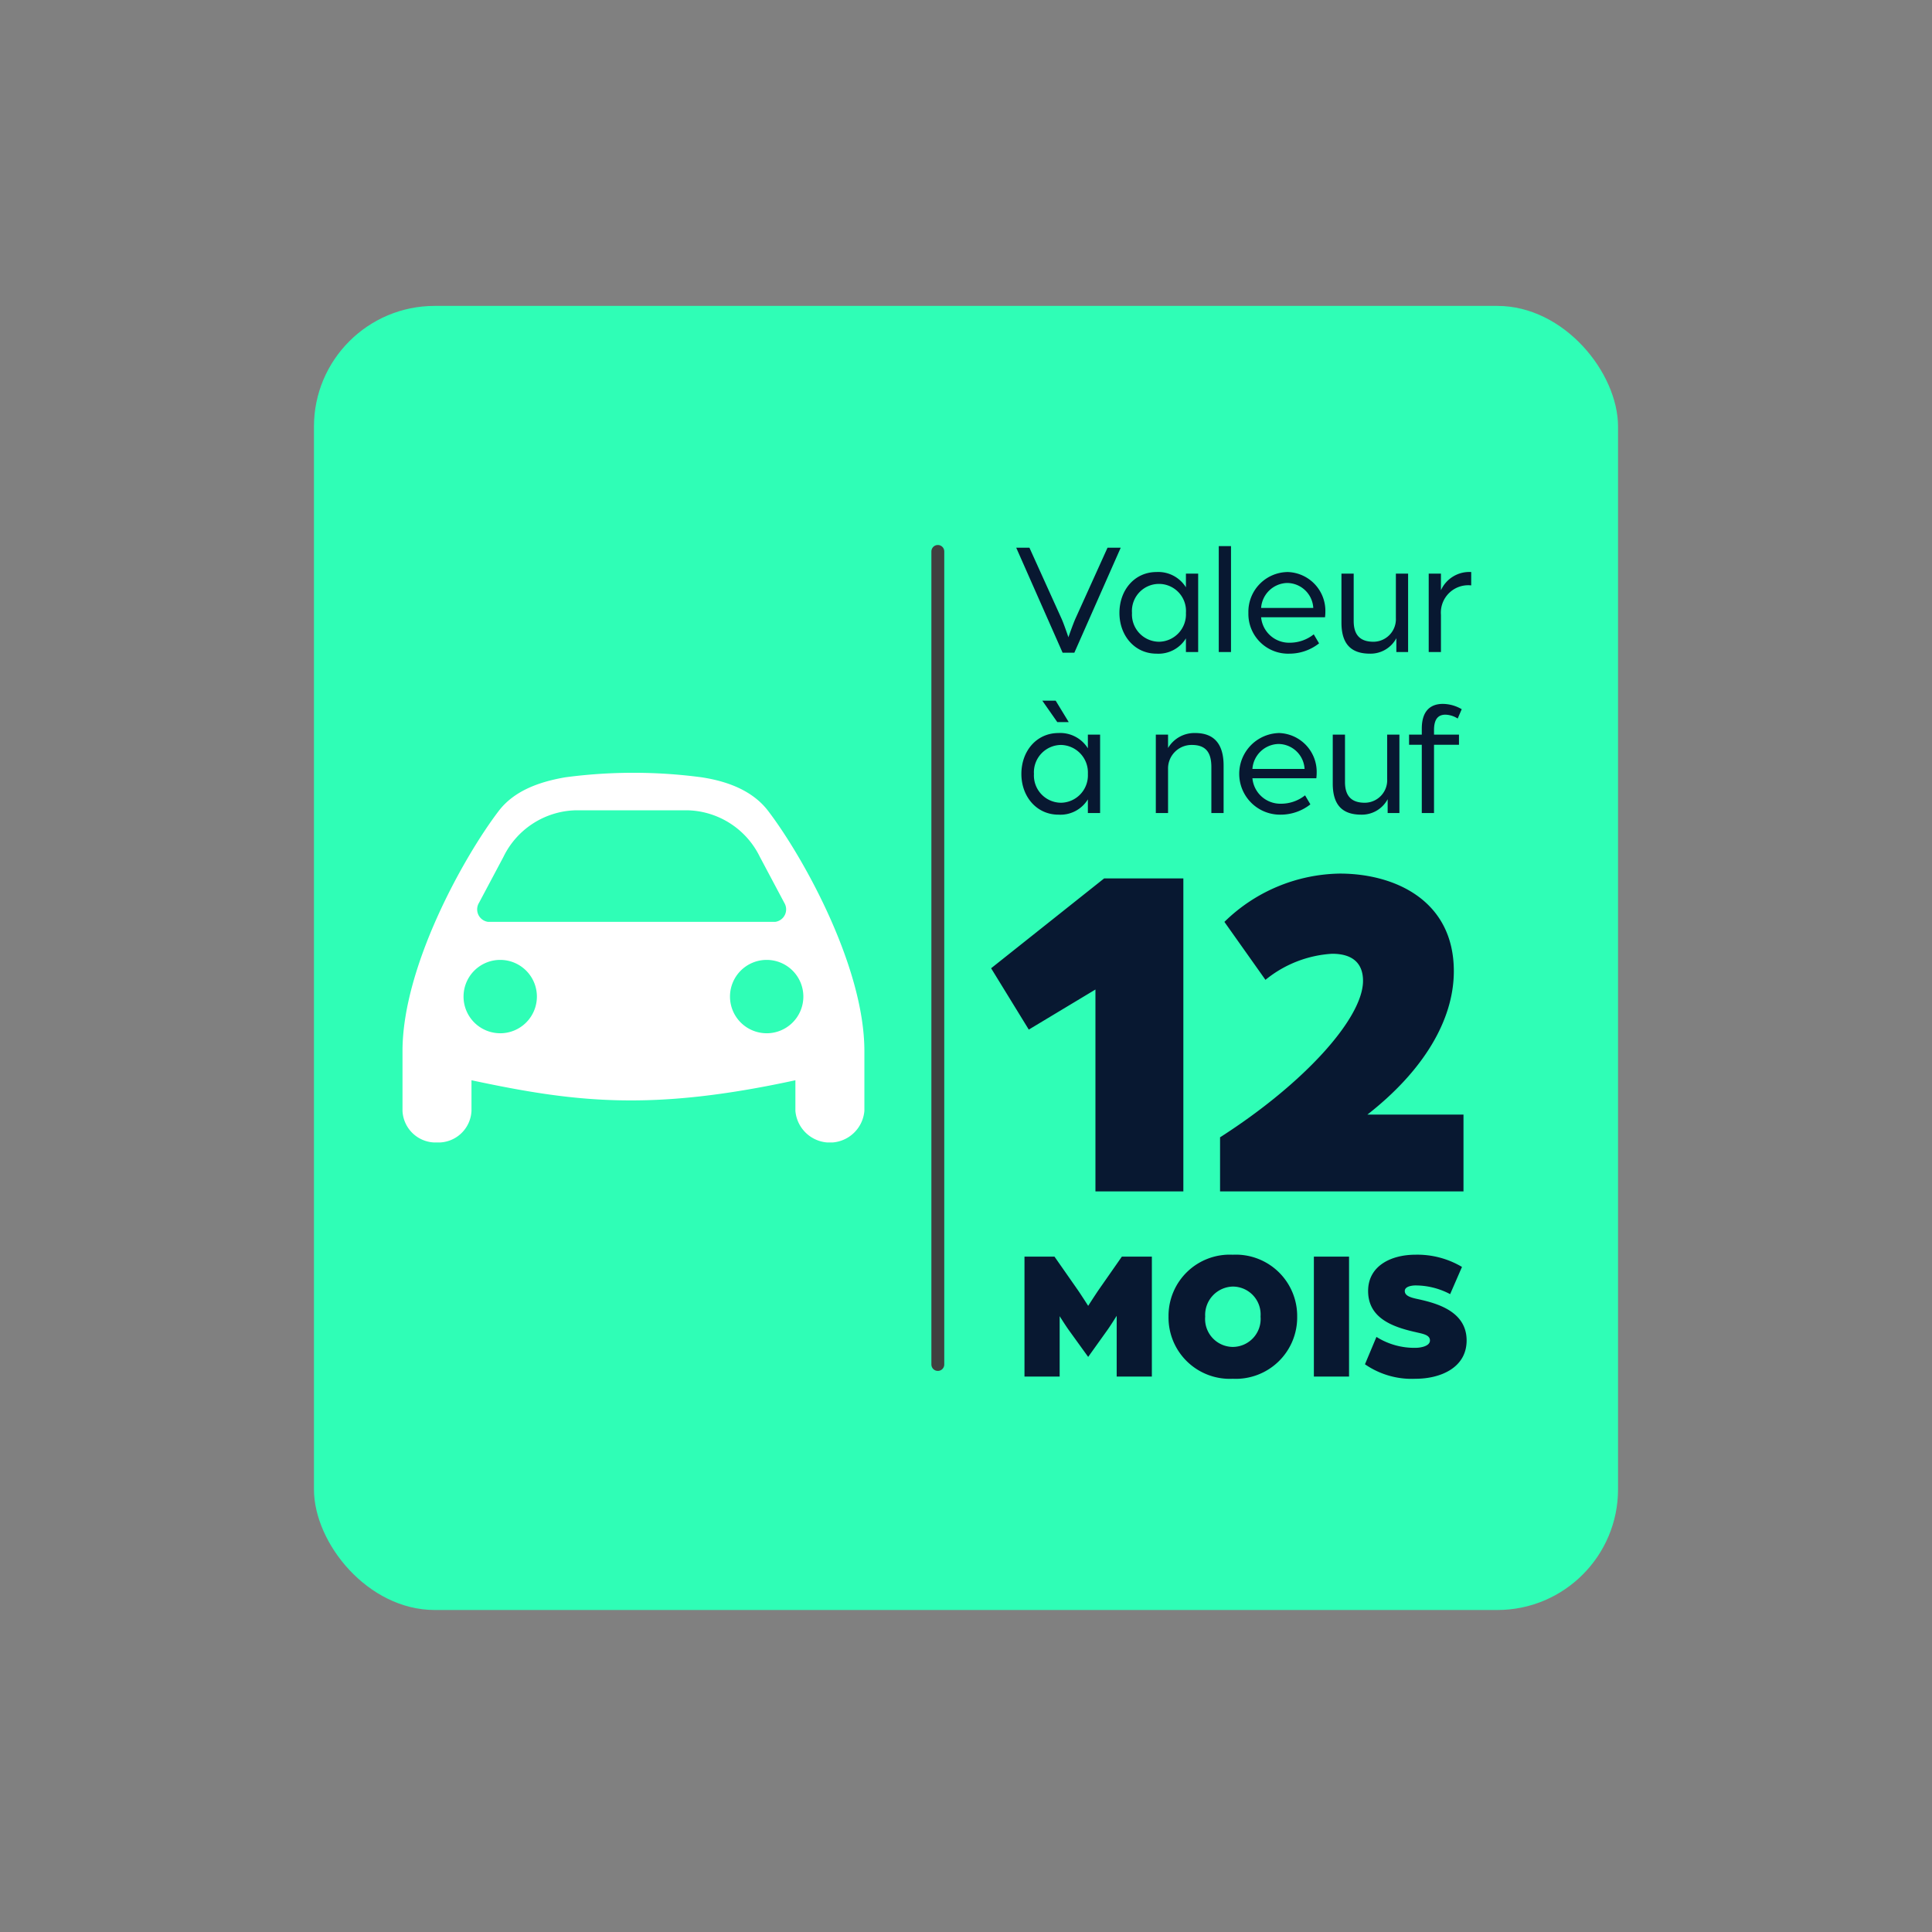
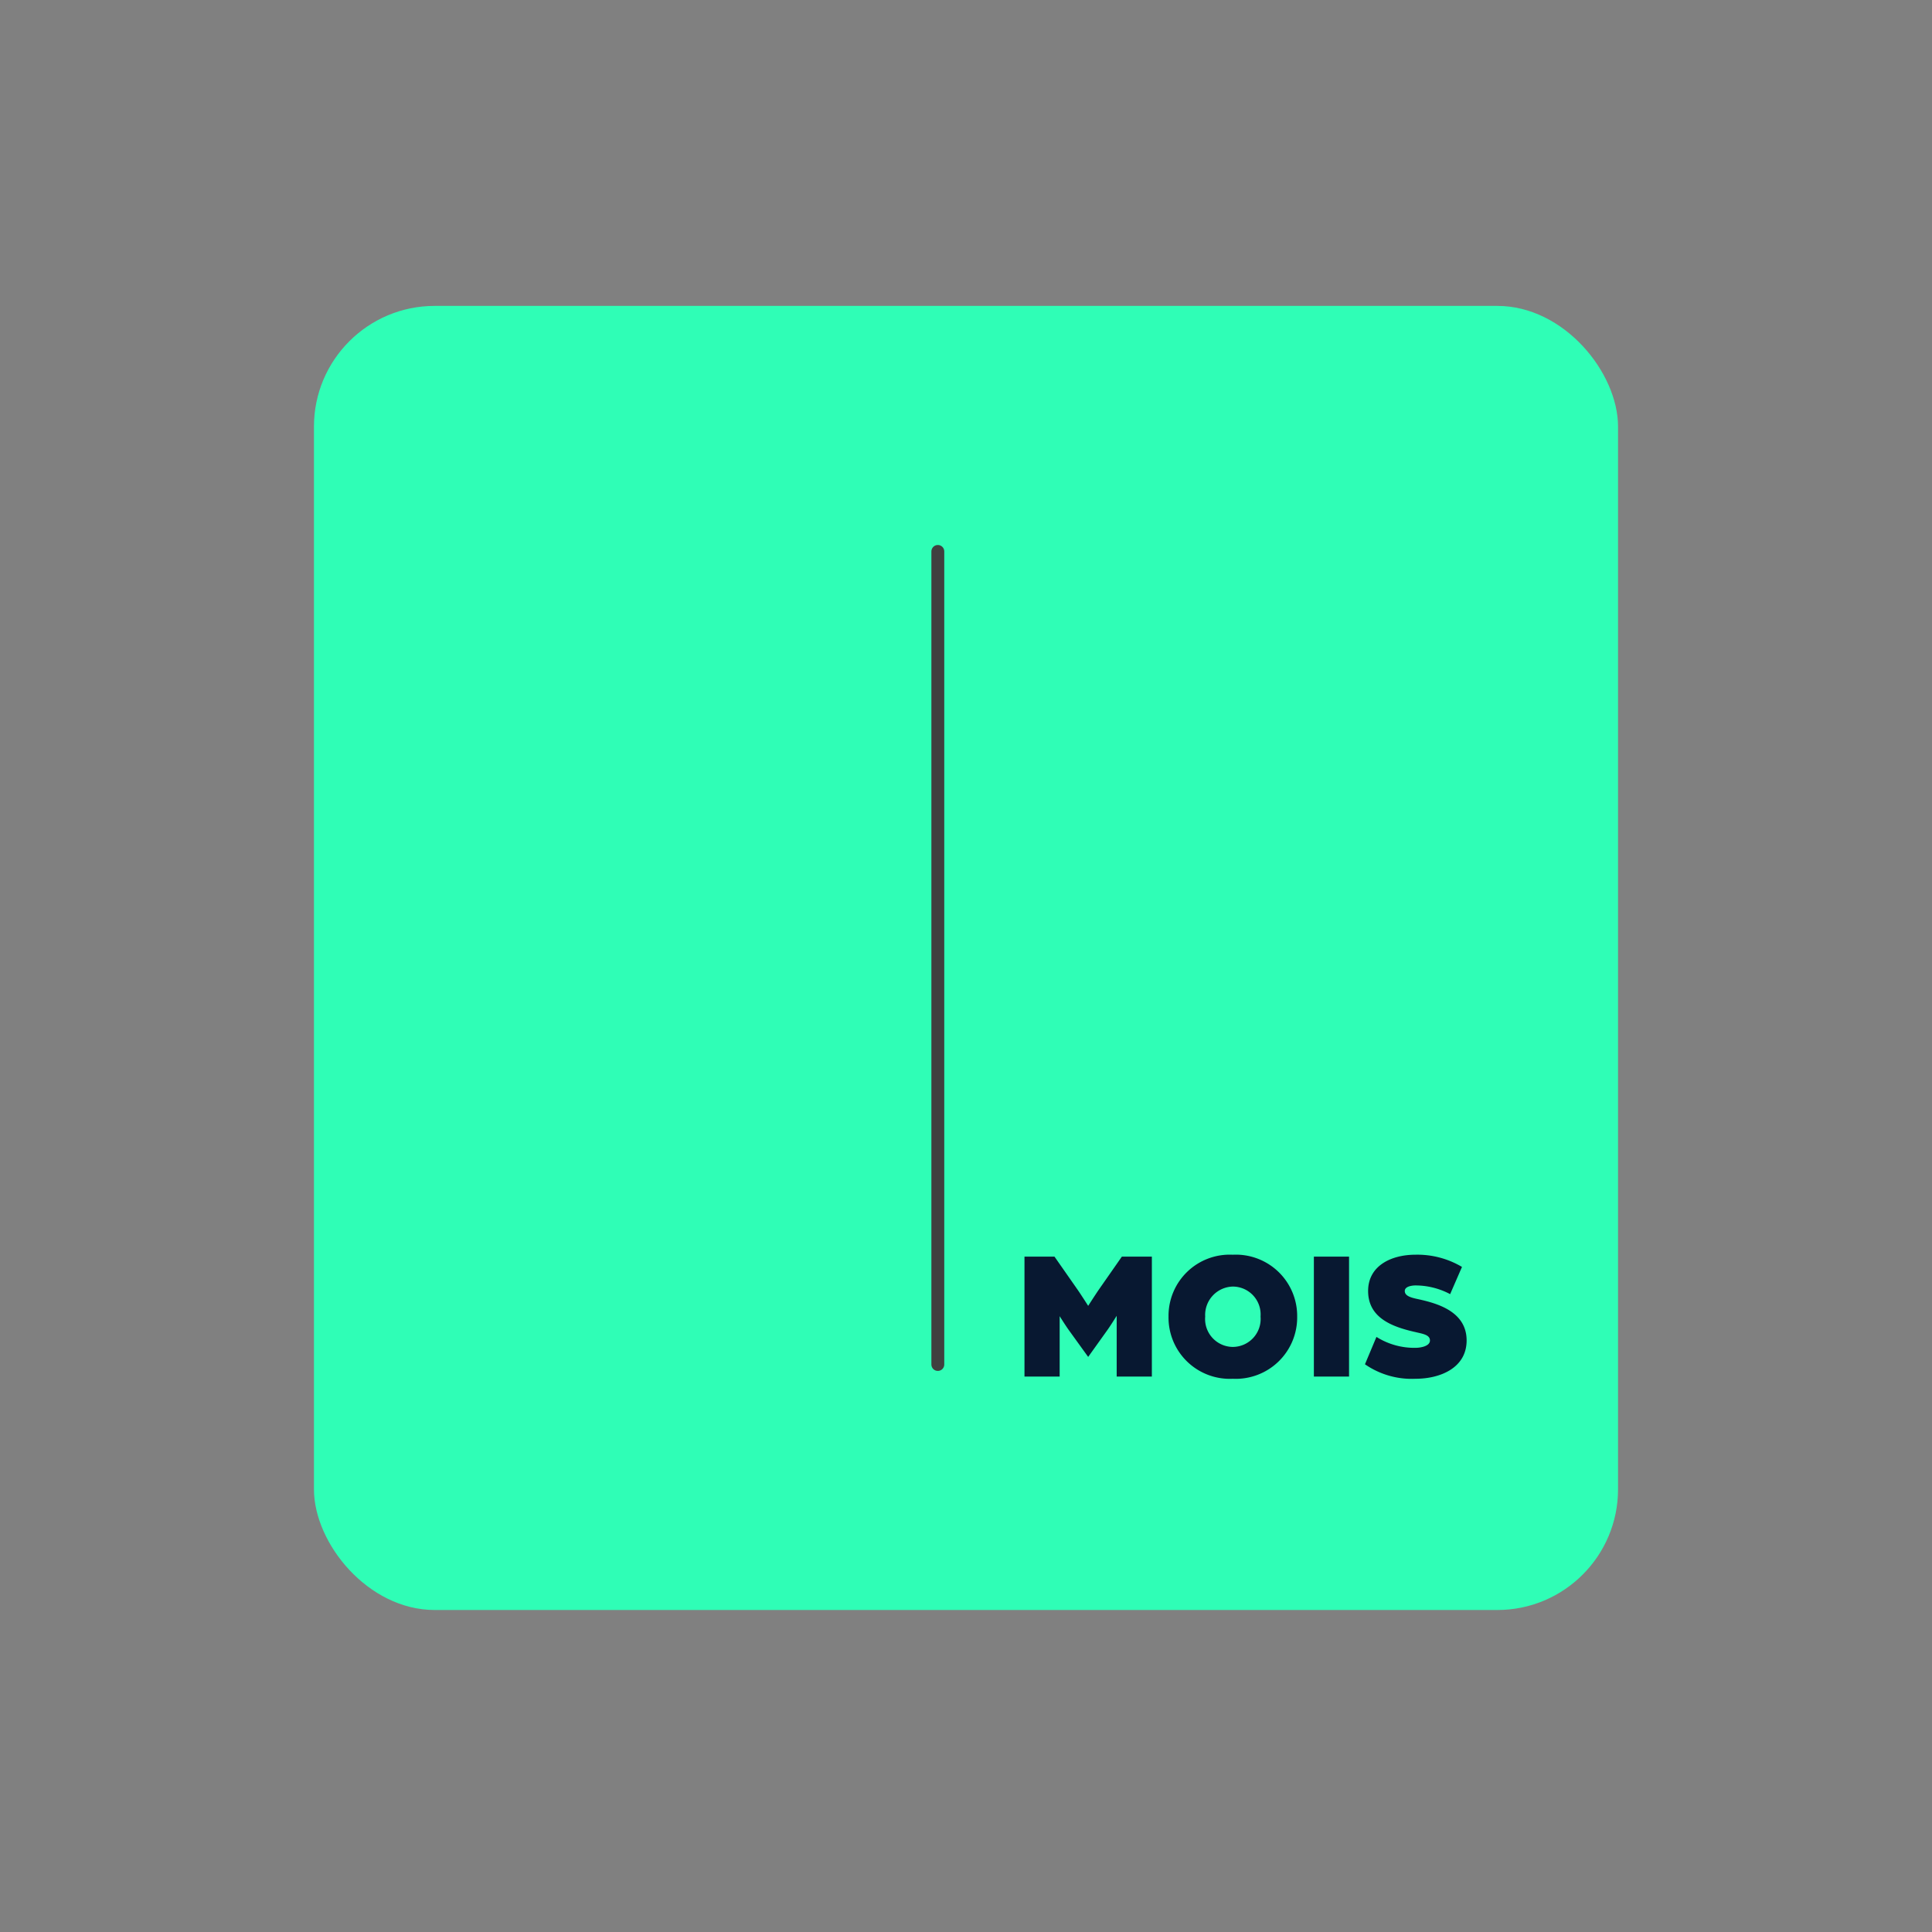
<svg xmlns="http://www.w3.org/2000/svg" width="240" height="240" viewBox="0 0 240 240">
  <rect x="0" y="0" width="240" height="240" fill="#808080" stroke="none" />
  <defs>
    <clipPath id="clip-path">
-       <rect id="Rectangle_17561" data-name="Rectangle 17561" width="57.378" height="45.923" fill="#fff" />
-     </clipPath>
+       </clipPath>
  </defs>
  <g id="Groupe_10725" data-name="Groupe 10725" transform="translate(-1267 -282)">
    <g id="Groupe_10713" data-name="Groupe 10713">
      <g id="Groupe_10701" data-name="Groupe 10701">
        <g id="Groupe_10692" data-name="Groupe 10692" transform="translate(-4 -38)">
          <g id="Groupe_11" data-name="Groupe 11" transform="translate(717 -708)">
-             <rect id="Rectangle_12" data-name="Rectangle 12" width="240" height="240" transform="translate(554 1028)" fill="none" />
            <rect id="Rectangle_7" data-name="Rectangle 7" width="162" height="162" rx="15" transform="translate(593 1066)" fill="#2ffeb6" />
            <line id="Ligne_1" data-name="Ligne 1" y2="101" transform="translate(670.5 1096.5)" fill="none" stroke="#404040" stroke-linecap="round" stroke-width="1.6" />
          </g>
          <g id="Groupe_10691" data-name="Groupe 10691" transform="translate(1321 416)">
            <g id="Groupe_10690" data-name="Groupe 10690" transform="translate(0 0)" clip-path="url(#clip-path)">
-               <path id="Tracé_5906" data-name="Tracé 5906" d="M45.427,4.744c-1.9-2.5-4.99-3.686-8.276-4.185a64.12,64.12,0,0,0-16.924,0c-3.276.561-6.372,1.687-8.278,4.185C7.639,10.394,0,24.062,0,34.565v7.428a4.119,4.119,0,0,0,4.285,3.93,4.12,4.12,0,0,0,4.285-3.93v-3.8c12.967,2.769,22.38,3.867,40.237,0v3.8a4.3,4.3,0,0,0,8.57,0V34.565c0-10.5-7.639-24.171-11.95-29.821M12.137,32.354A4.556,4.556,0,1,1,16.695,27.8a4.557,4.557,0,0,1-4.557,4.556M10.625,18.516A1.563,1.563,0,0,1,9.5,16.159l3.037-5.71a10.272,10.272,0,0,1,8.929-5.79h14a10.272,10.272,0,0,1,8.929,5.79l3.036,5.71A1.562,1.562,0,0,1,46.3,18.516ZM45.239,32.354A4.556,4.556,0,1,1,49.795,27.8a4.556,4.556,0,0,1-4.556,4.556" transform="translate(0 0)" fill="#fff" />
-             </g>
+               </g>
          </g>
-           <path id="Tracé_5947" data-name="Tracé 5947" d="M16.08,61H27V22.12H17.16L3.12,33.28,7.8,40.9l8.28-4.98Zm15.48,0H61.8V51.46H49.86C56.7,46.12,60.6,39.82,60.6,33.64c0-8.82-7.38-12.12-14.16-12.12a20.918,20.918,0,0,0-14.34,6l5.1,7.2a14.436,14.436,0,0,1,8.28-3.24c3,0,3.84,1.62,3.84,3.36,0,4.62-7.26,12.72-17.76,19.44Z" transform="translate(1391 407)" fill="#081831" />
-           <path id="Tracé_5949" data-name="Tracé 5949" d="M6,20.08H7.46L13.22,7.04H11.58l-4,8.84c-.32.74-.86,2.28-.86,2.28s-.52-1.56-.84-2.28l-4-8.84H.24Zm11.66.12a4,4,0,0,0,3.66-1.9V20h1.52V10.26H21.32v1.7a4.045,4.045,0,0,0-3.66-1.9c-2.7,0-4.6,2.22-4.6,5.08C13.06,17.96,14.96,20.2,17.66,20.2ZM18,18.72a3.389,3.389,0,0,1-3.38-3.58,3.359,3.359,0,1,1,6.7,0A3.4,3.4,0,0,1,18,18.72ZM25.4,20h1.52V6.84H25.4Zm8.78.2a5.96,5.96,0,0,0,3.68-1.28L37.2,17.8a4.79,4.79,0,0,1-3,1.04,3.484,3.484,0,0,1-3.54-3.16H38.6c0-.02.04-.32.04-.6a4.828,4.828,0,0,0-4.66-5.02,4.937,4.937,0,0,0-4.9,5.08A4.938,4.938,0,0,0,34.18,20.2Zm-3.52-5.68a3.331,3.331,0,0,1,3.24-3.1,3.276,3.276,0,0,1,3.24,3.1ZM44.18,20.2a3.633,3.633,0,0,0,3.28-1.92V20h1.46V10.26H47.4v5.52a2.8,2.8,0,0,1-2.78,2.94c-1.58,0-2.46-.76-2.46-2.58V10.26H40.64v6.08C40.64,18.94,41.78,20.2,44.18,20.2Zm7.3-.2H53V15.38a3.4,3.4,0,0,1,3.76-3.66V10.06A3.864,3.864,0,0,0,53,12.32V10.26H51.48Zm-46,20.2a4,4,0,0,0,3.66-1.9V40h1.52V30.26H9.14v1.7a4.045,4.045,0,0,0-3.66-1.9c-2.7,0-4.6,2.22-4.6,5.08C.88,37.96,2.78,40.2,5.48,40.2Zm.34-1.48a3.389,3.389,0,0,1-3.38-3.58,3.4,3.4,0,0,1,3.38-3.6,3.42,3.42,0,0,1,3.32,3.6A3.4,3.4,0,0,1,5.82,38.72ZM5.34,28.7H6.76L5.14,26.04H3.48ZM17.58,40H19.1V34.52a2.92,2.92,0,0,1,2.96-2.98c1.76,0,2.42.96,2.42,2.76V40H26V34.1c0-2.56-1.08-4.04-3.52-4.04a3.8,3.8,0,0,0-3.38,1.86V30.26H17.58Zm15.52.2a5.96,5.96,0,0,0,3.68-1.28l-.66-1.12a4.79,4.79,0,0,1-3,1.04,3.484,3.484,0,0,1-3.54-3.16h7.94c0-.02.04-.32.04-.6a4.828,4.828,0,0,0-4.66-5.02,5.071,5.071,0,0,0,.2,10.14Zm-3.52-5.68a3.331,3.331,0,0,1,3.24-3.1,3.276,3.276,0,0,1,3.24,3.1ZM43.1,40.2a3.633,3.633,0,0,0,3.28-1.92V40h1.46V30.26H46.32v5.52a2.8,2.8,0,0,1-2.78,2.94c-1.58,0-2.46-.76-2.46-2.58V30.26H39.56v6.08C39.56,38.94,40.7,40.2,43.1,40.2Zm7.52-.2h1.52V31.52h3.1V30.26h-3.1v-.58c0-1.52.66-1.9,1.42-1.9a2.959,2.959,0,0,1,1.52.48l.5-1.16a4.718,4.718,0,0,0-2.34-.66c-1.34,0-2.62.66-2.62,3.08v.74H49.04v1.26h1.58Z" transform="translate(1397 381)" fill="#081831" />
          <path id="Tracé_5948" data-name="Tracé 5948" d="M1.265,24h4.37V16.5s.736,1.173,1.15,1.748l2.392,3.312,2.369-3.312c.414-.575,1.173-1.794,1.173-1.794V24h4.37V9.1H13.363l-2.921,4.186c-.483.713-1.265,1.932-1.265,1.932S8.4,13.995,7.912,13.282L4.991,9.1H1.265Zm25.875.276a7.629,7.629,0,0,0,8-7.728,7.619,7.619,0,0,0-8-7.682,7.6,7.6,0,0,0-7.981,7.682A7.61,7.61,0,0,0,27.14,24.276Zm0-3.956a3.472,3.472,0,0,1-3.427-3.772,3.526,3.526,0,0,1,3.427-3.726,3.462,3.462,0,0,1,3.45,3.726A3.476,3.476,0,0,1,27.14,20.32ZM37.214,24h4.37V9.1h-4.37Zm12.627.276c3.082,0,6.348-1.357,6.348-4.761,0-3.818-4.117-4.715-6.348-5.2-.782-.184-1.334-.414-1.334-.943,0-.6.966-.69,1.334-.69a9.2,9.2,0,0,1,4.3,1.081l1.472-3.381a10.858,10.858,0,0,0-5.773-1.518c-3.059,0-5.888,1.4-5.888,4.508,0,3.358,3.013,4.462,5.888,5.106.851.207,1.794.322,1.794,1.035,0,.782-1.334.92-1.794.92a8.848,8.848,0,0,1-4.853-1.357l-1.426,3.4A10.2,10.2,0,0,0,49.841,24.276Z" transform="translate(1397 467)" fill="#081831" />
        </g>
      </g>
    </g>
  </g>
</svg>